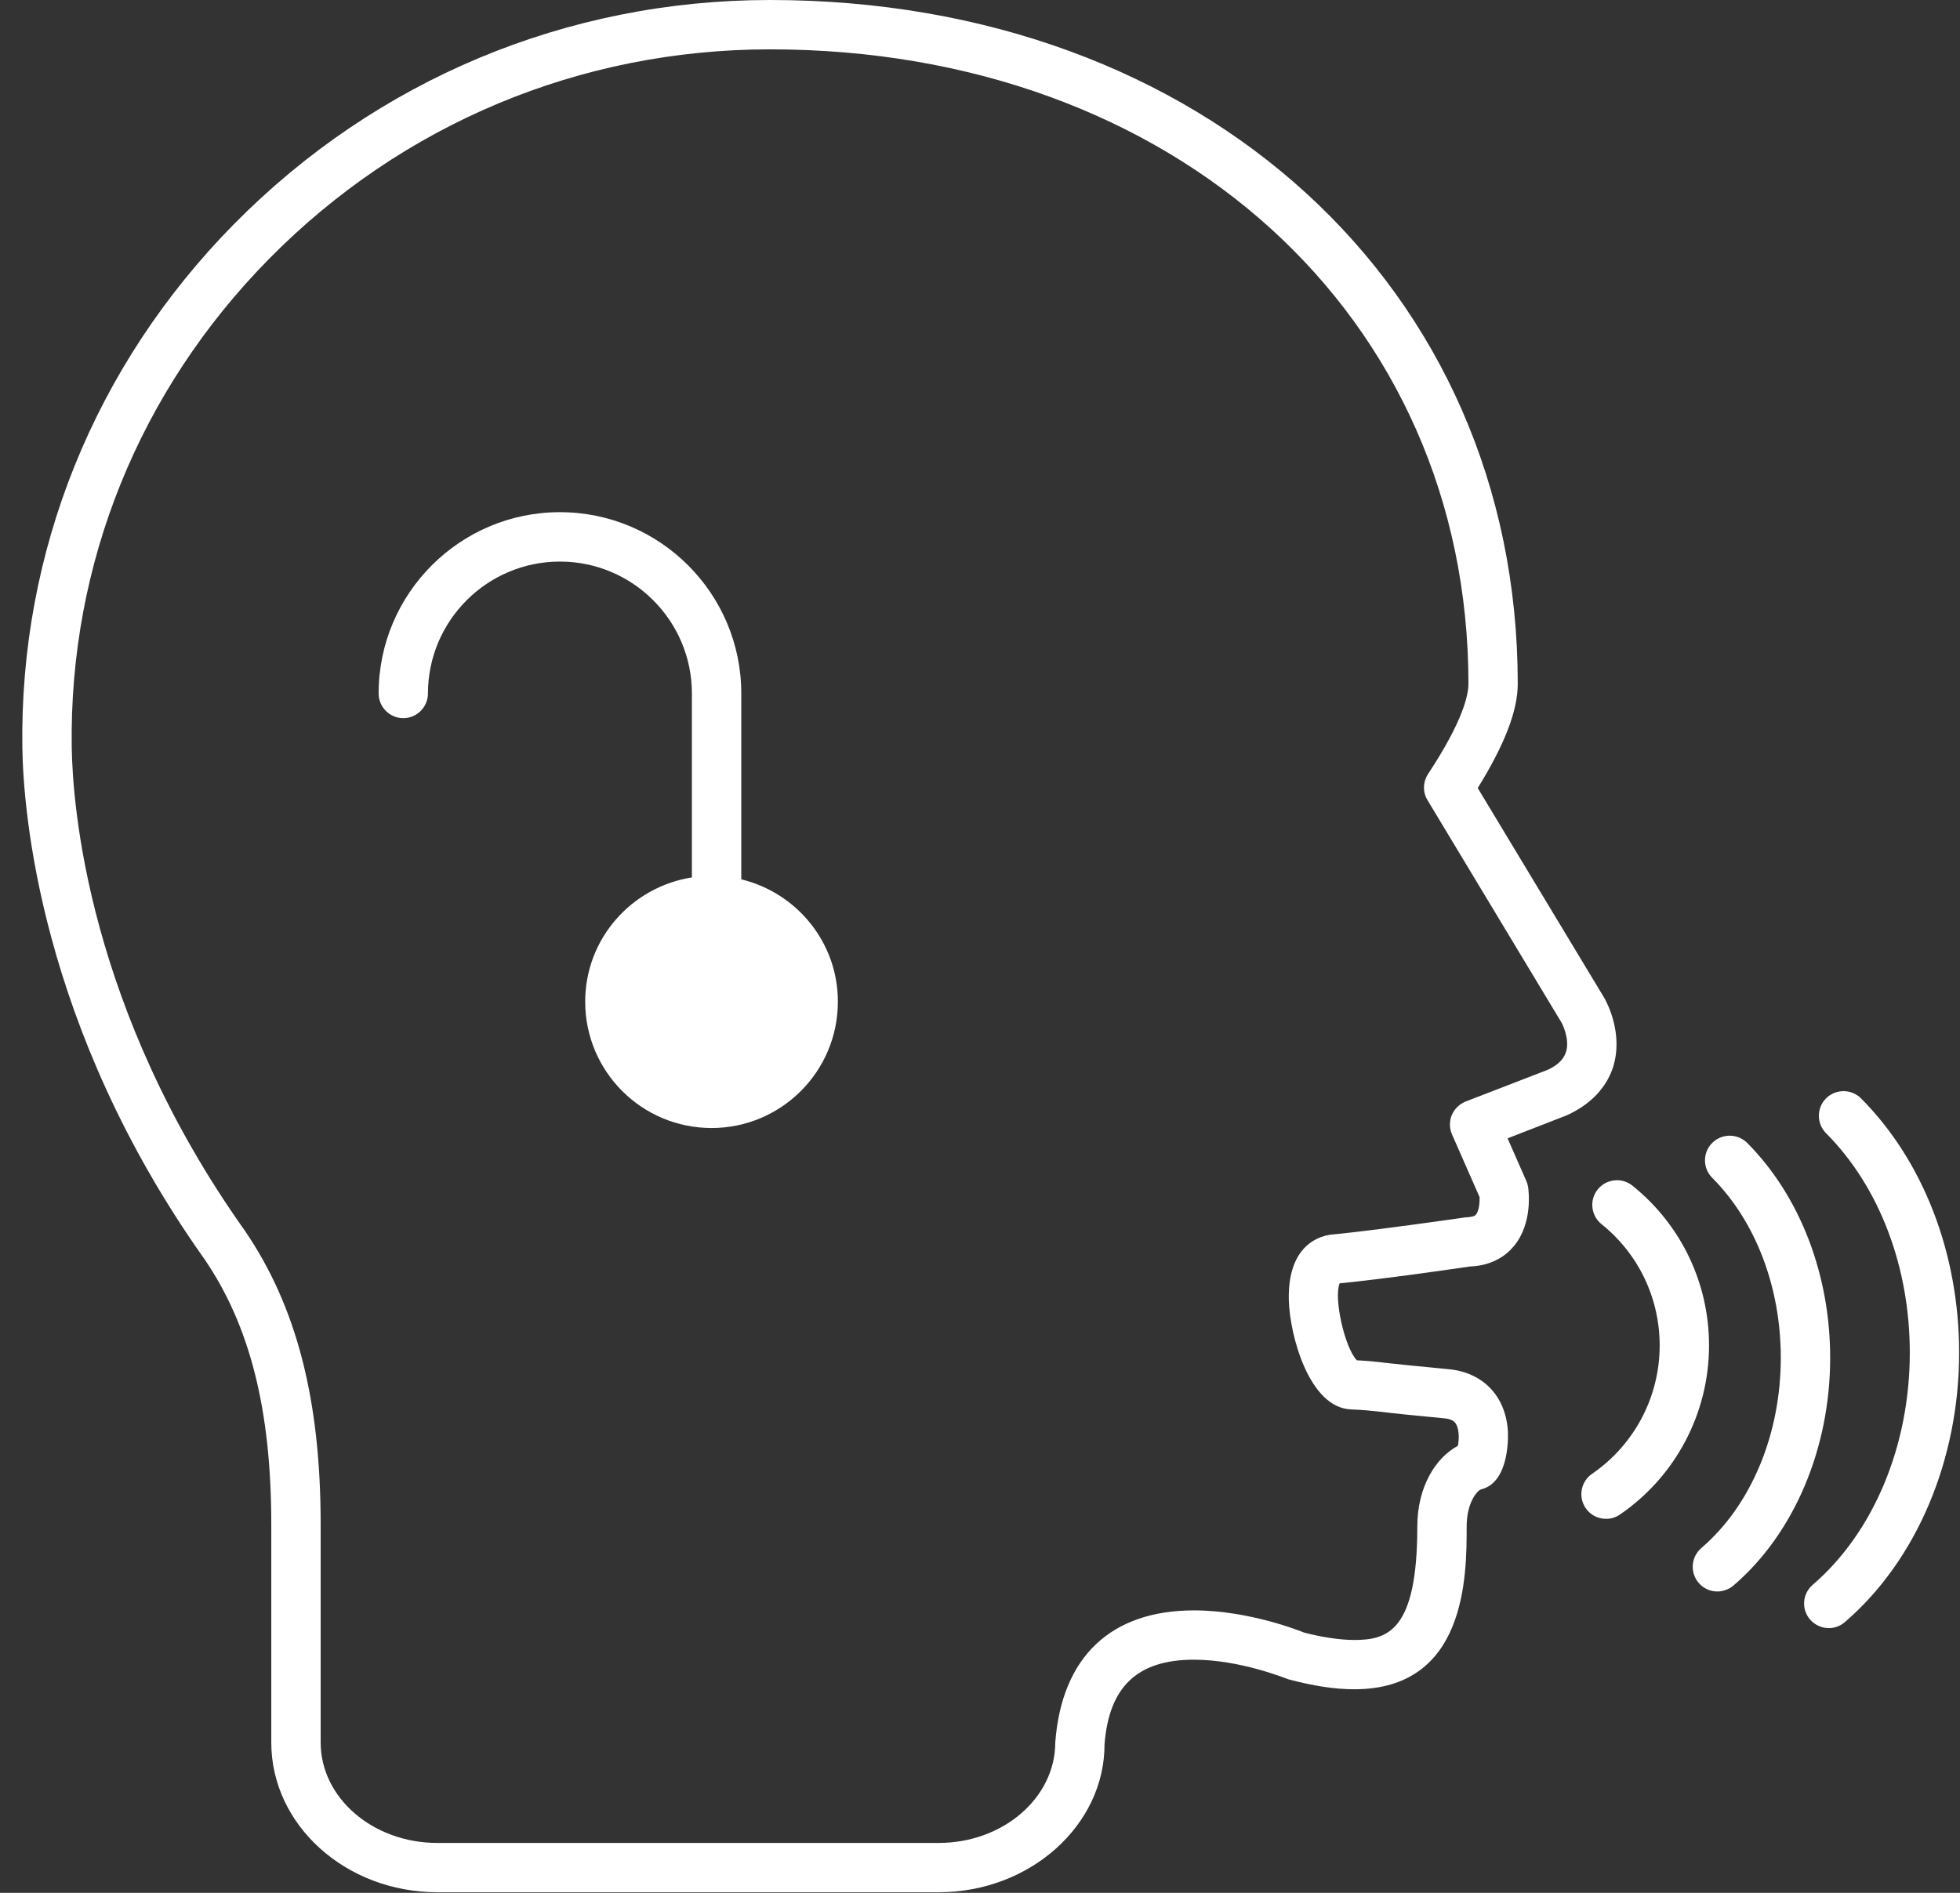
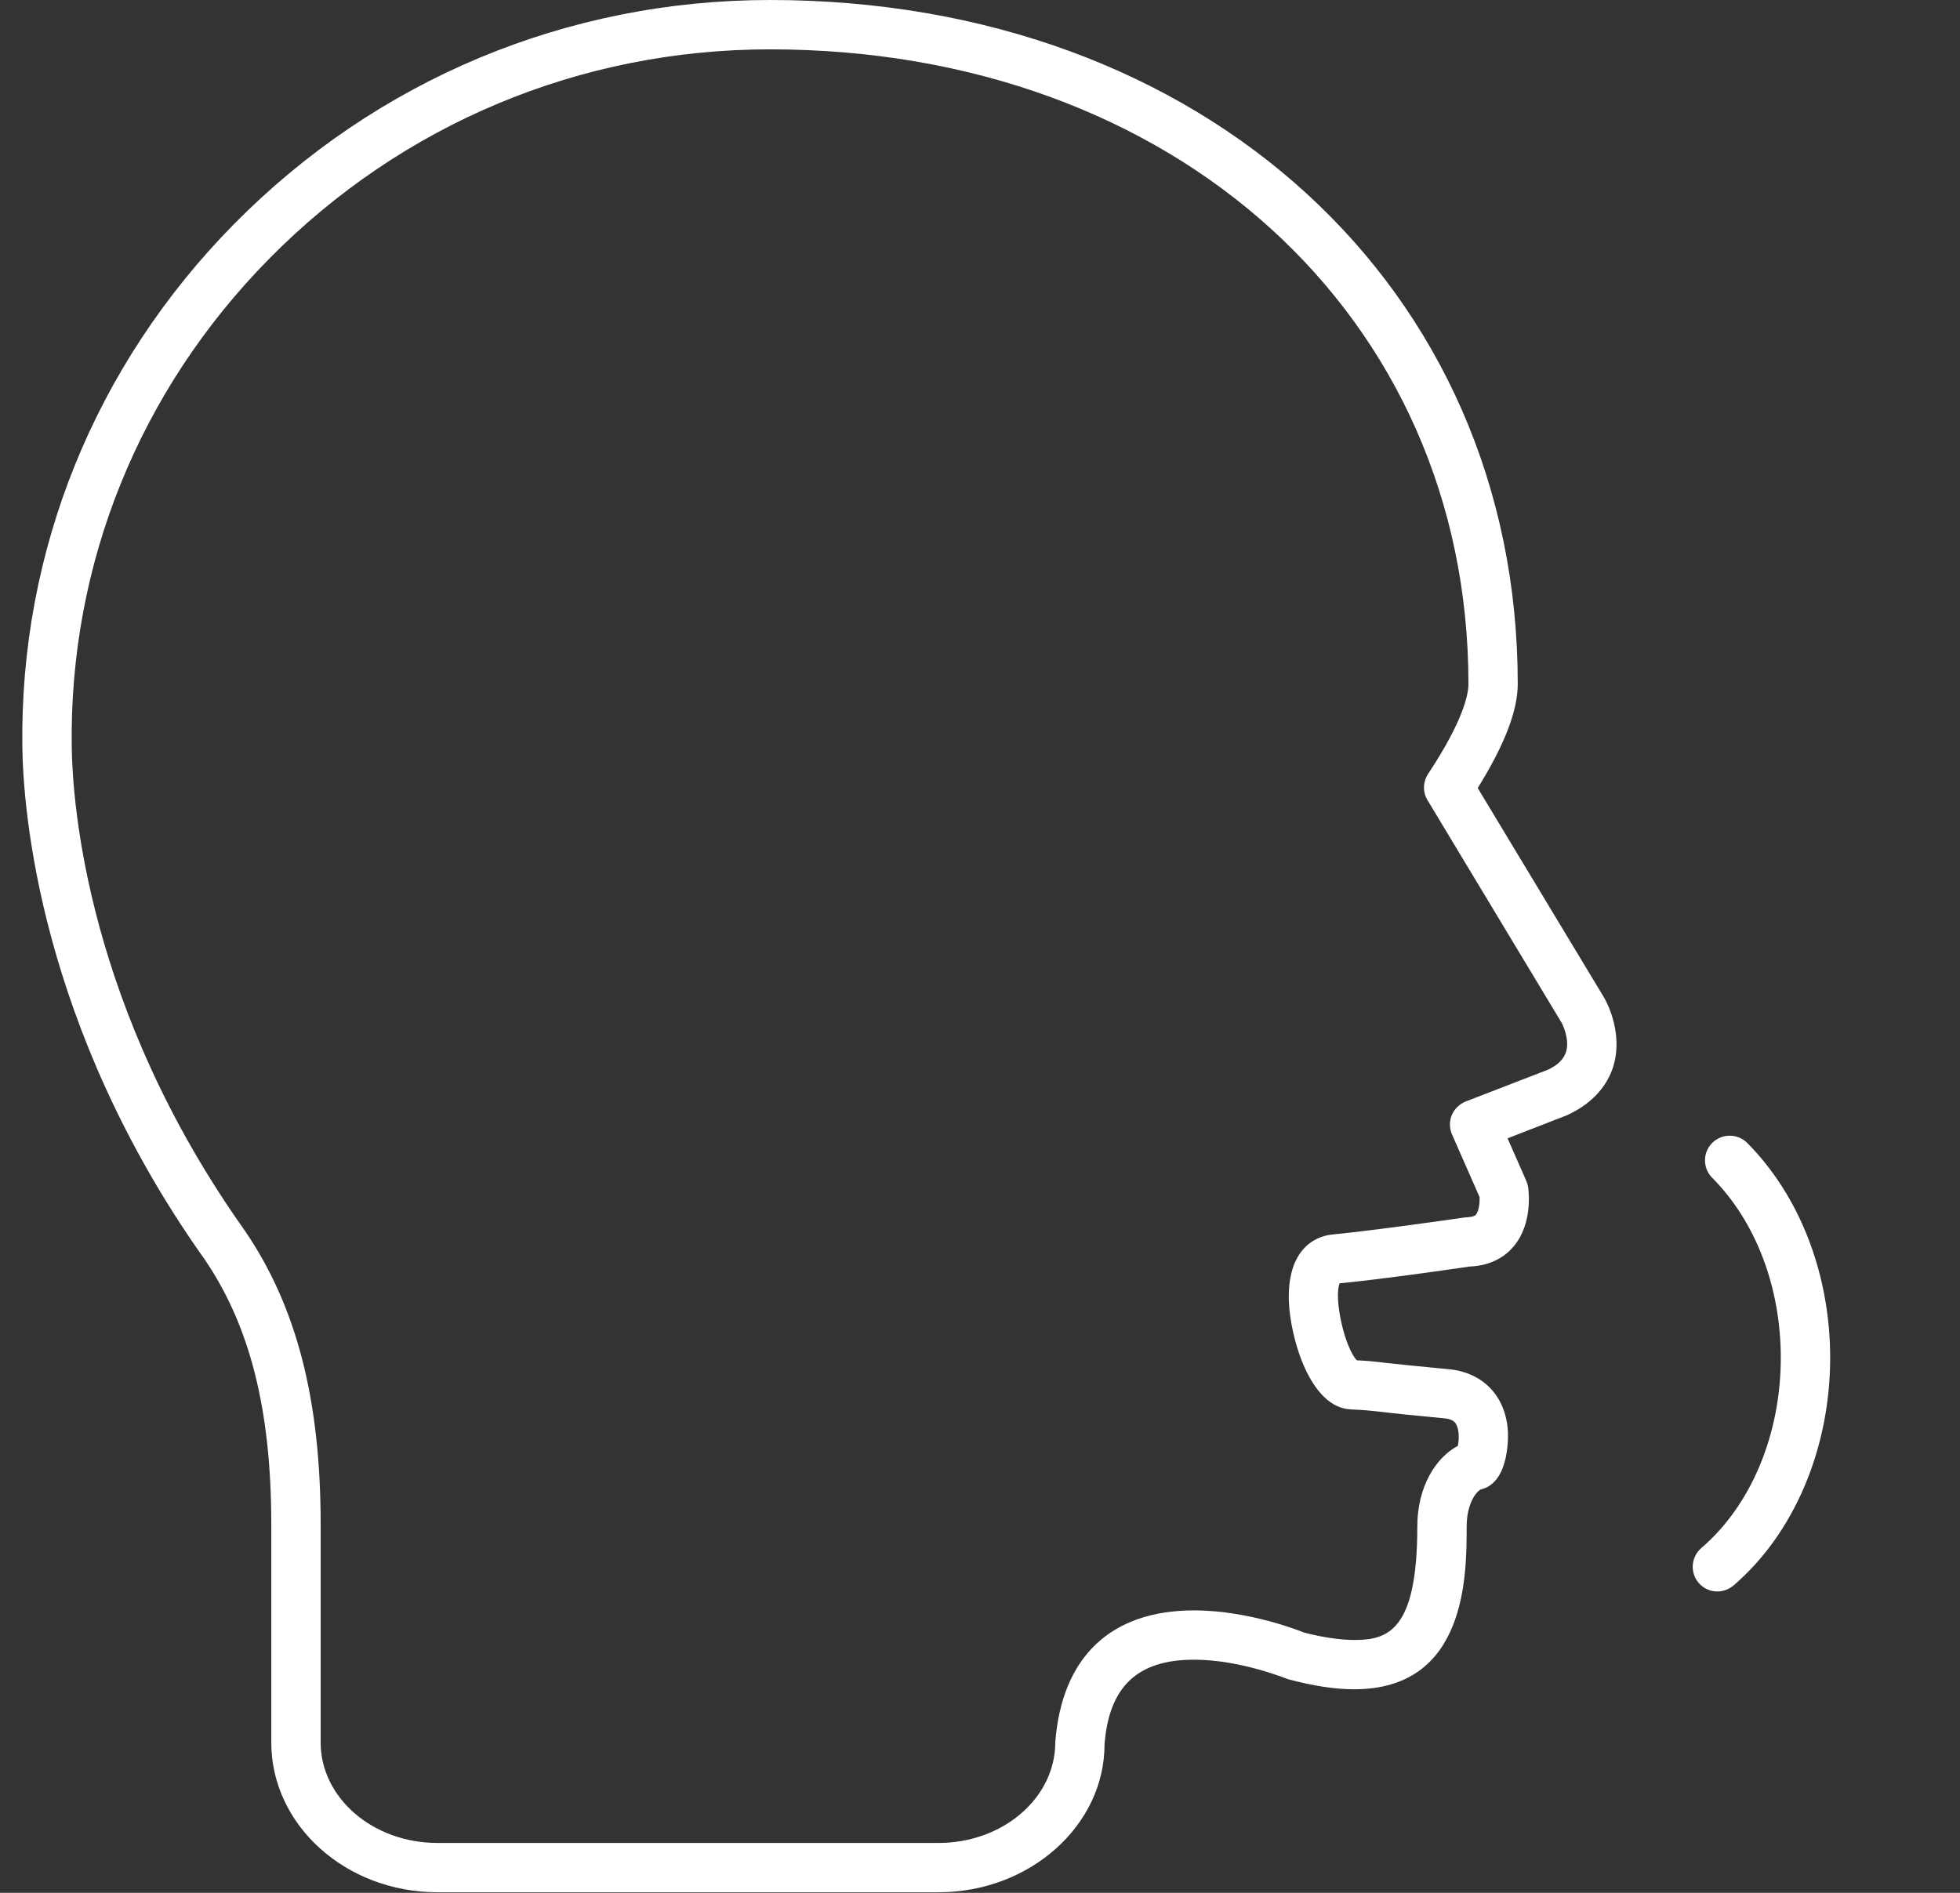
<svg xmlns="http://www.w3.org/2000/svg" width="88px" height="85px" viewBox="105 721 88 85" version="1.1">
  <rect x="105" y="721" width="88" height="85" fill="#333333" stroke="none" />
  <desc>Created with Sketch.</desc>
  <defs />
  <g id="fono" stroke="none" stroke-width="1" fill="none" fill-rule="evenodd" transform="translate(106, 721)">
    <path d="M71.419,47.935 C71.906,46.416 71.133,44.994 71.031,44.816 L65.347,35.388 C66.554,33.441 67.144,31.913 67.144,30.712 C67.144,12.92 53.029,0 33.574,0 C24.451,0 15.9,3.578 9.5,10.07 C3.245,16.417 -0.127,24.767 0.004,33.584 C0.045,36.327 0.757,46.09 8.175,56.535 C10.229,59.54 11.18,63.327 11.18,68.457 L11.18,78.249 C11.18,81.959 14.523,84.974 18.635,84.974 L41.143,84.974 C45.253,84.974 48.595,81.959 48.591,78.335 C48.791,75.742 50.067,74.531 52.61,74.531 C54.656,74.531 56.684,75.355 56.839,75.41 C57.97,75.712 58.938,75.859 59.805,75.859 C64.85,75.859 64.85,70.744 64.85,68.558 C64.85,67.459 65.329,66.941 65.493,66.883 C66.841,66.567 66.706,64.274 66.7,64.25 C66.597,62.69 65.579,61.631 64.051,61.487 C62.555,61.348 61.792,61.262 61.289,61.21 C60.726,61.142 60.464,61.114 59.919,61.086 C59.37,60.516 58.874,58.286 59.147,57.63 C61.156,57.436 64.935,56.888 64.982,56.875 C66.025,56.839 66.643,56.357 66.97,55.959 C67.827,54.93 67.633,53.466 67.608,53.3 C67.593,53.209 67.566,53.114 67.526,53.026 L66.687,51.118 L69.349,50.083 C70.679,49.477 71.207,48.579 71.419,47.935 M68.494,48.039 L64.808,49.464 C64.524,49.579 64.3,49.798 64.182,50.076 C64.066,50.356 64.073,50.67 64.193,50.945 L65.43,53.758 C65.439,53.987 65.409,54.369 65.268,54.543 C65.246,54.573 65.179,54.653 64.786,54.669 C64.744,54.676 60.726,55.255 58.812,55.438 C58.34,55.481 56.804,55.829 56.865,58.385 C56.911,59.998 57.786,63.206 59.646,63.291 C60.248,63.317 60.481,63.343 61.046,63.404 C61.557,63.467 62.331,63.55 63.839,63.691 C64.249,63.727 64.339,63.889 64.375,63.953 C64.524,64.212 64.512,64.647 64.455,64.928 C63.484,65.444 62.634,66.735 62.634,68.558 C62.634,73.257 61.294,73.645 59.805,73.645 C59.147,73.645 58.344,73.52 57.546,73.312 C57.45,73.272 55.108,72.317 52.61,72.317 C48.885,72.317 46.671,74.392 46.379,78.249 C46.379,80.737 44.031,82.76 41.143,82.76 L18.635,82.76 C15.744,82.76 13.397,80.737 13.397,78.249 L13.397,68.457 C13.397,62.859 12.318,58.674 9.995,55.268 C2.934,45.334 2.258,36.133 2.221,33.554 C2.1,25.338 5.242,17.549 11.08,11.625 C17.059,5.558 25.049,2.216 33.574,2.216 C51.74,2.216 64.93,14.205 64.93,30.712 C64.93,31.198 64.694,32.368 63.117,34.757 C62.883,35.117 62.871,35.574 63.095,35.937 L69.119,45.937 C69.124,45.943 69.5,46.66 69.308,47.249 C69.2,47.581 68.917,47.845 68.494,48.039" id="Fill-45" fill="#FFFFFF" />
-     <path d="M32.282,39.487 L32.282,31.142 C32.282,26.65 28.63,23 24.139,23 C19.652,23 16,26.65 16,31.142 C16,31.75 16.496,32.25 17.108,32.25 C17.716,32.25 18.214,31.75 18.214,31.142 C18.214,27.877 20.872,25.218 24.139,25.218 C27.41,25.218 30.065,27.877 30.065,31.142 L30.065,39.401 C27.356,39.829 25.274,42.152 25.274,44.981 C25.274,48.116 27.813,50.655 30.948,50.655 C34.079,50.655 36.619,48.116 36.619,44.981 C36.619,42.312 34.767,40.092 32.282,39.487" id="Fill-47" fill="#FFFFFF" />
-     <path d="M72.293,53.244 C71.817,52.862 71.119,52.937 70.736,53.41 C70.351,53.888 70.427,54.587 70.905,54.972 C72.563,56.304 73.516,58.293 73.516,60.421 C73.516,62.724 72.383,64.879 70.478,66.186 C69.978,66.529 69.848,67.22 70.194,67.726 C70.41,68.04 70.758,68.206 71.107,68.206 C71.325,68.206 71.543,68.144 71.735,68.011 C74.238,66.294 75.732,63.454 75.732,60.421 C75.732,57.617 74.477,55 72.293,53.244" id="Fill-49" fill="#FFFFFF" />
    <path d="M77.447,51.325 C77.011,50.892 76.313,50.892 75.876,51.323 C75.444,51.755 75.441,52.453 75.873,52.89 C77.831,54.855 78.954,57.81 78.954,60.974 C78.954,64.404 77.625,67.599 75.385,69.518 C74.92,69.922 74.87,70.618 75.268,71.083 C75.485,71.338 75.795,71.468 76.104,71.468 C76.36,71.468 76.619,71.376 76.827,71.202 C79.551,68.869 81.171,65.043 81.171,60.974 C81.171,57.227 79.811,53.707 77.447,51.325" id="Fill-51" fill="#FFFFFF" />
-     <path d="M82.555,49.324 C82.123,48.892 81.421,48.892 80.987,49.322 C80.557,49.756 80.554,50.454 80.987,50.889 C83.376,53.29 84.746,56.882 84.746,60.747 C84.746,64.928 83.116,68.82 80.389,71.166 C79.923,71.565 79.869,72.261 80.265,72.724 C80.488,72.978 80.798,73.113 81.107,73.113 C81.363,73.113 81.618,73.026 81.829,72.843 C85.043,70.082 86.961,65.565 86.961,60.747 C86.961,56.299 85.356,52.135 82.555,49.324" id="Fill-53" fill="#FFFFFF" />
  </g>
</svg>